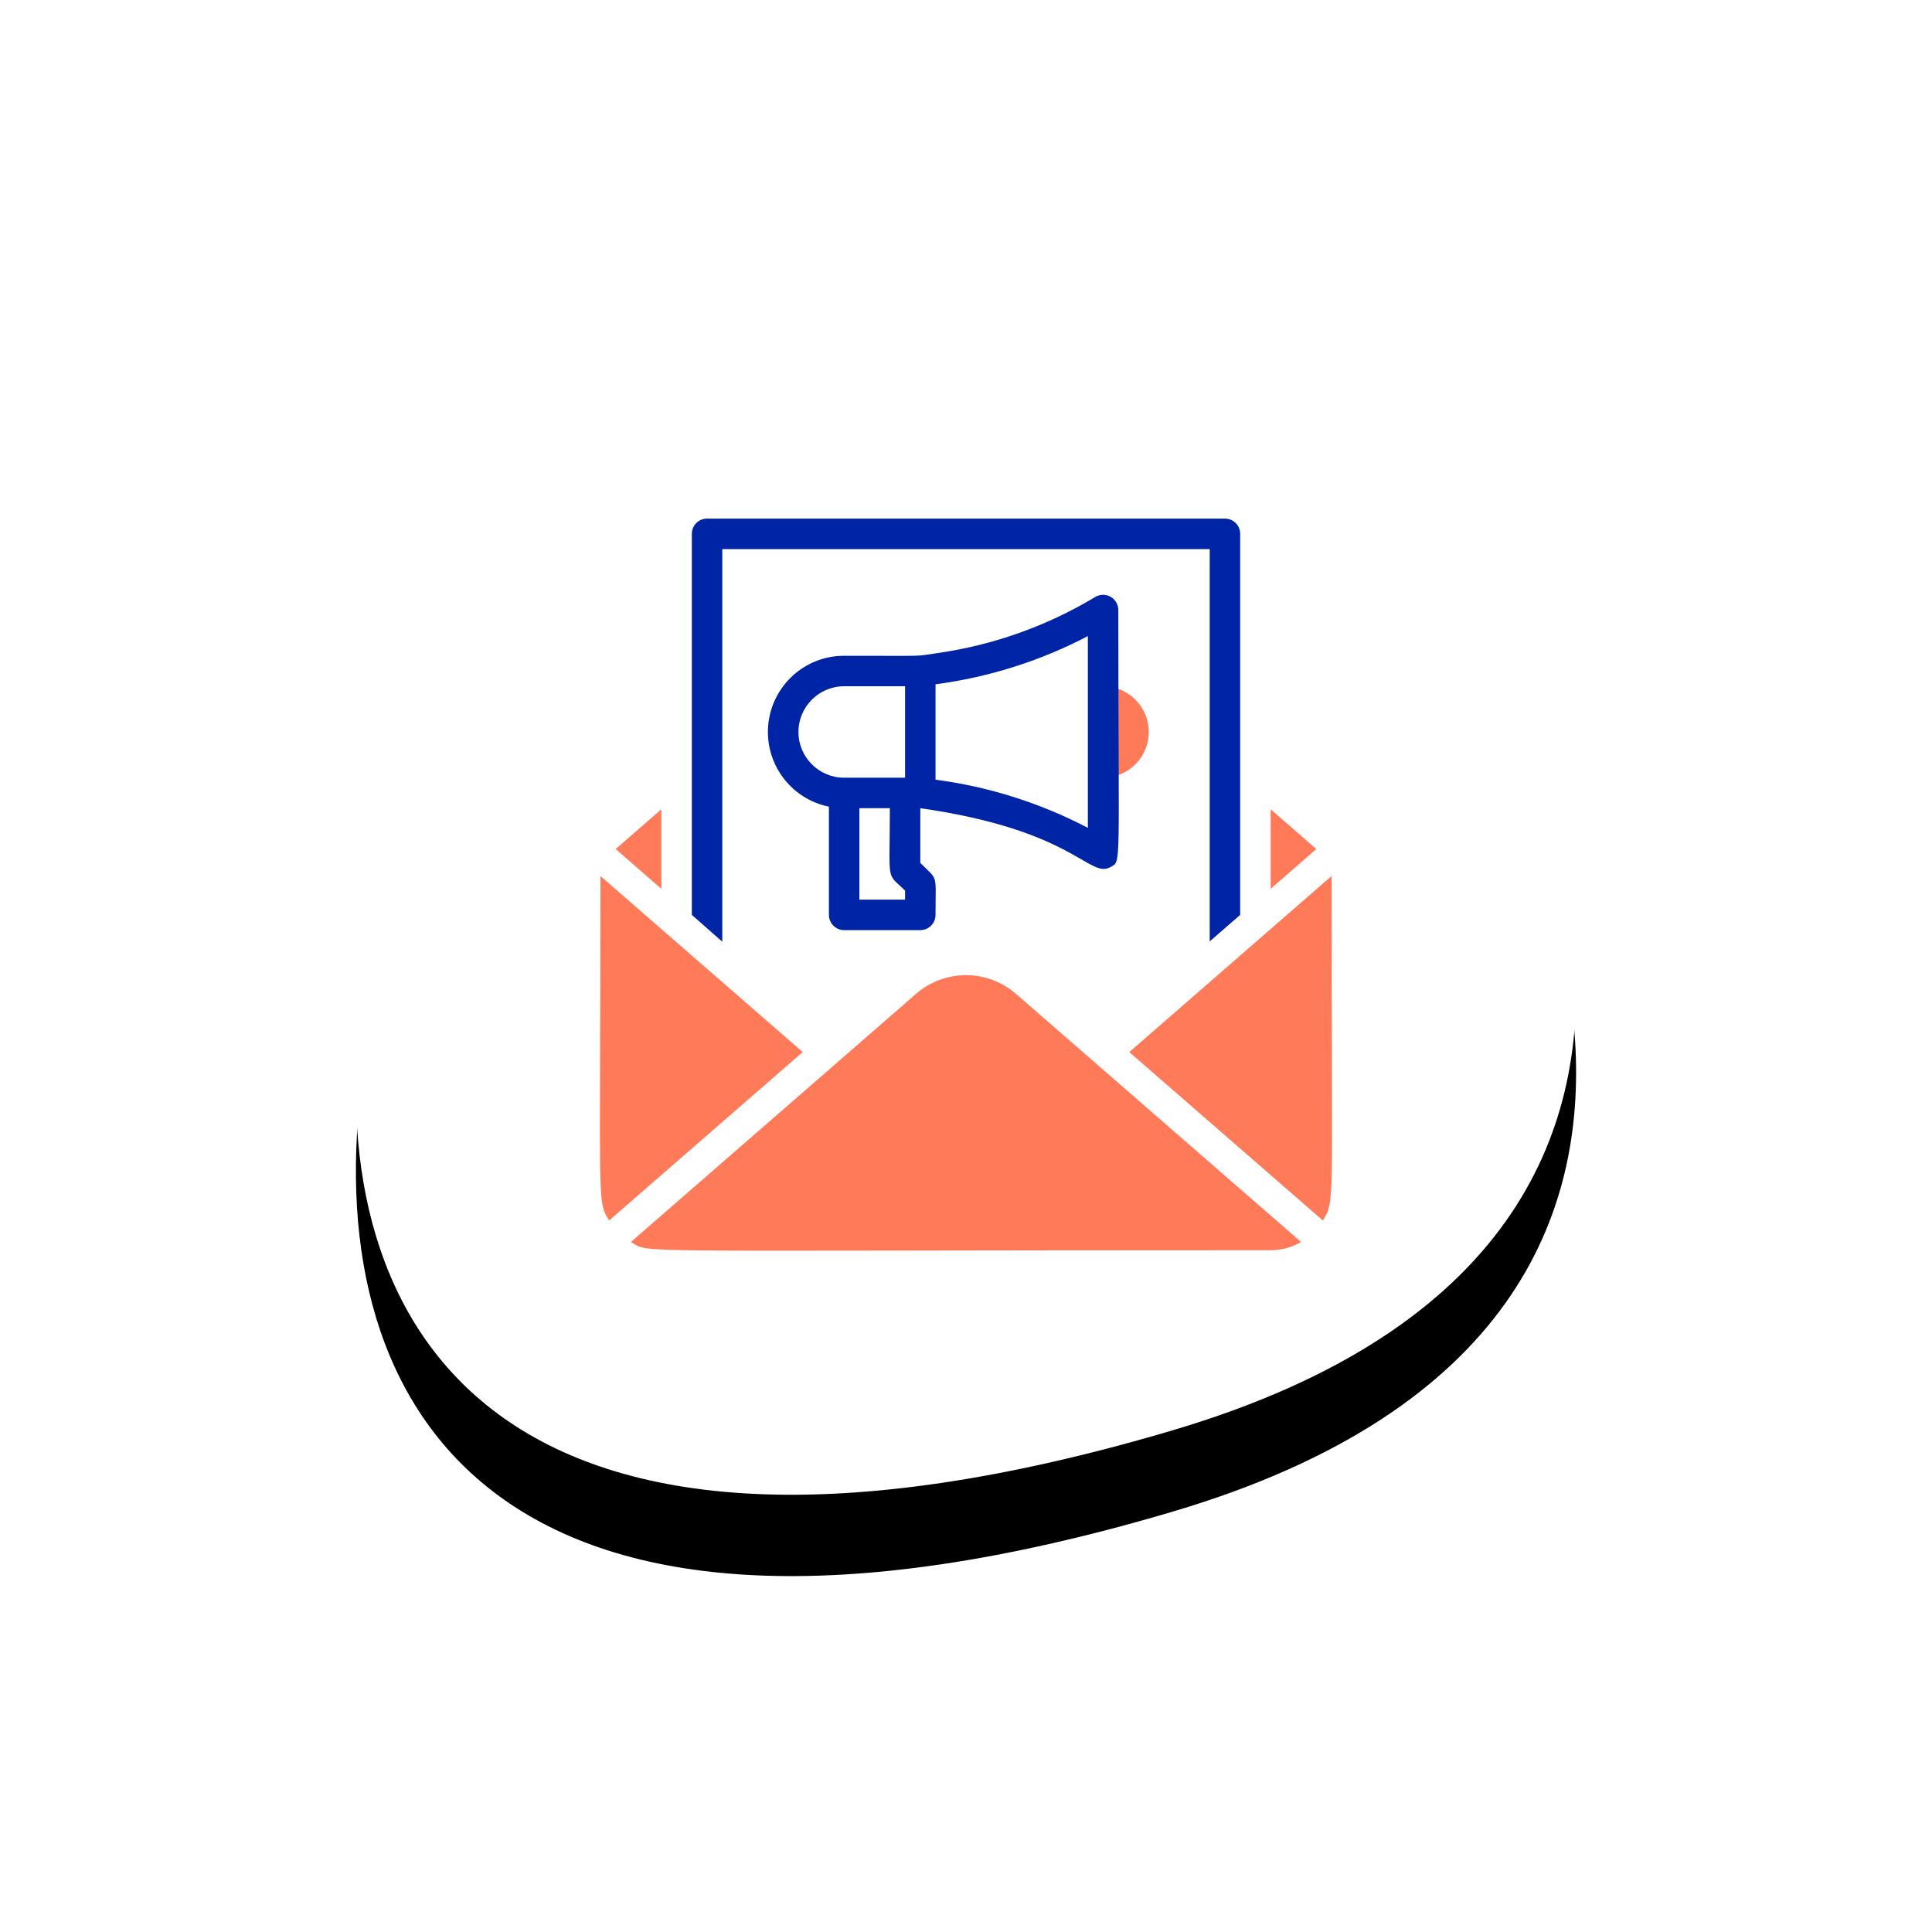
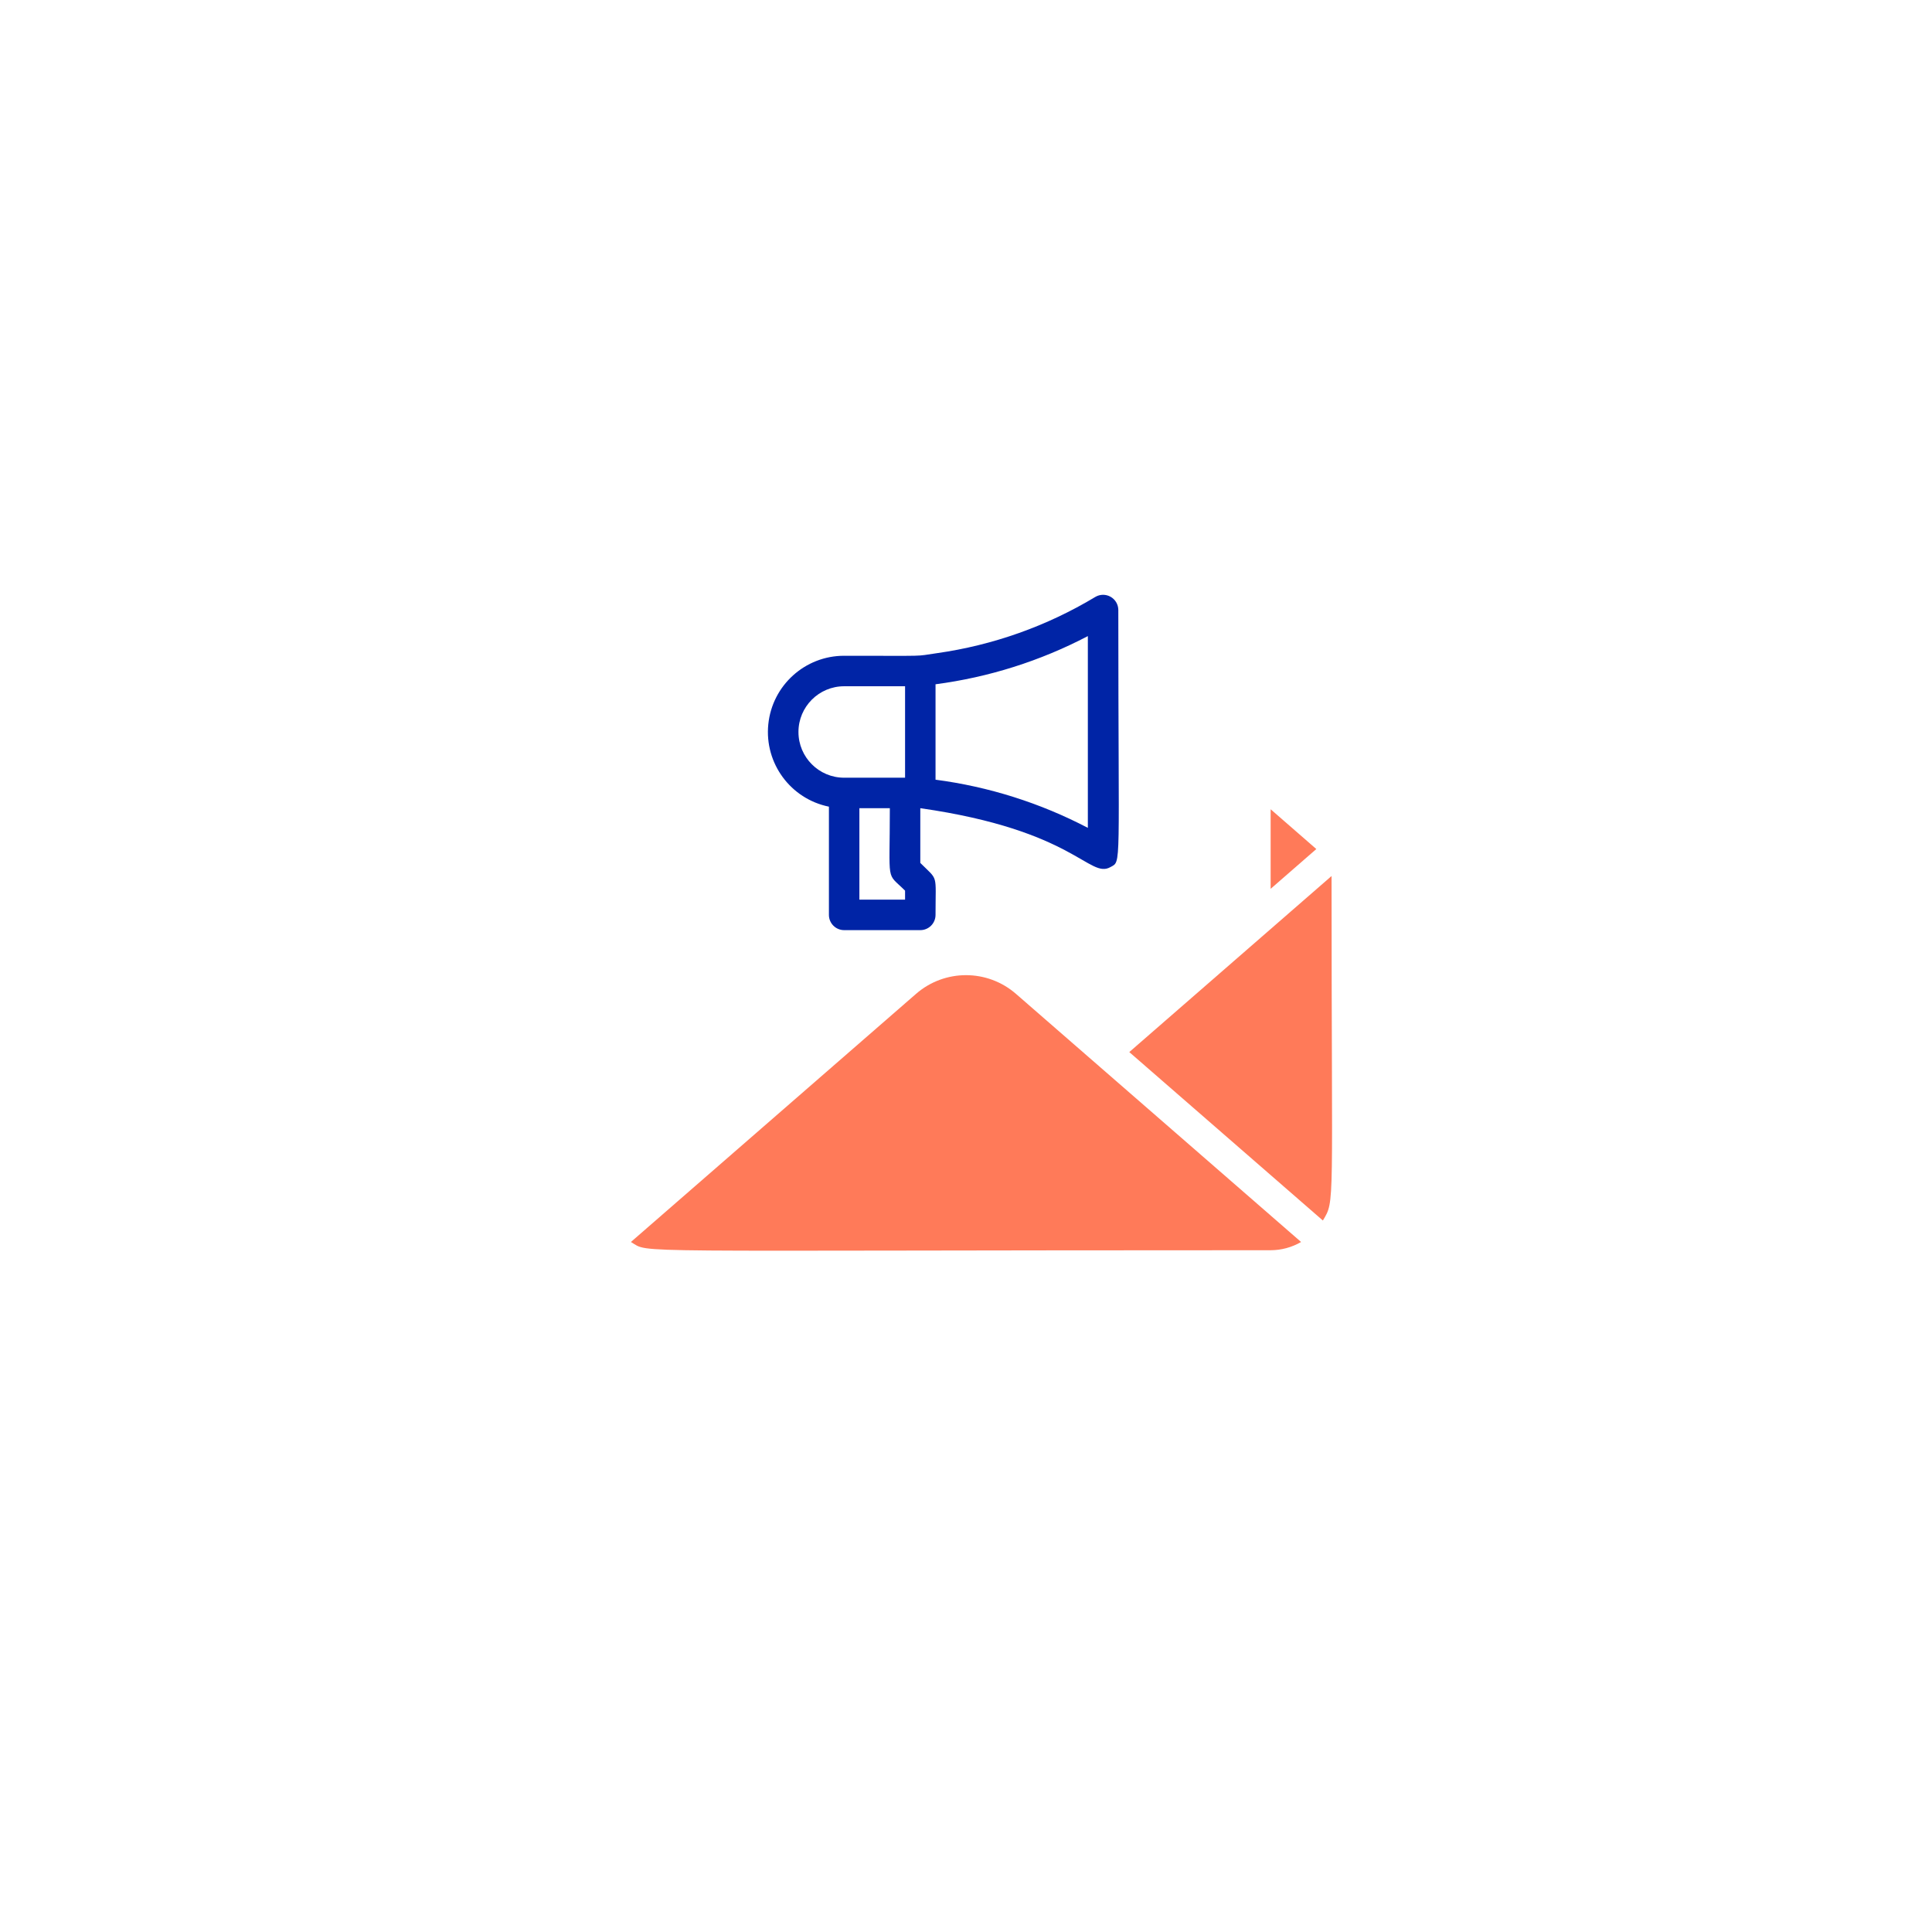
<svg xmlns="http://www.w3.org/2000/svg" xmlns:xlink="http://www.w3.org/1999/xlink" width="190px" height="190px" viewBox="0 0 190 190" version="1.1">
  <title>Icon 01</title>
  <defs>
-     <path d="M0.5,72.116 C0.5,72.116 9.312,8.345 46.238,0.913 C84.143,-6.715 109.413,35.95 109.413,35.95 C109.413,35.95 147.066,93.872 80.354,113.651 C13.641,133.43 -3.291,103.48 0.5,72.116" id="path-1" />
    <filter x="-47.1%" y="-40.4%" width="194.2%" height="194.2%" filterUnits="objectBoundingBox" id="filter-2">
      <feOffset dx="0" dy="8" in="SourceAlpha" result="shadowOffsetOuter1" />
      <feGaussianBlur stdDeviation="17.5" in="shadowOffsetOuter1" result="shadowBlurOuter1" />
      <feColorMatrix values="0 0 0 0 0.405   0 0 0 0 0.628   0 0 0 0 1  0 0 0 0.3 0" type="matrix" in="shadowBlurOuter1" />
    </filter>
  </defs>
  <g id="LP" stroke="none" stroke-width="1" fill="none" fill-rule="evenodd">
    <g id="Hint-LP-Lic-Hubspot---Desktop" transform="translate(-167, -1256)">
      <g id="TARJETAS" transform="translate(135, 1238)">
        <g id="Icon-01" transform="translate(67, 45)">
          <g id="Shadow" fill="black" fill-opacity="1">
            <use filter="url(#filter-2)" xlink:href="#path-1" />
          </g>
          <path d="M46.238,0.913 C84.143,-6.715 109.413,35.95 109.413,35.95 C109.413,35.95 147.066,93.872 80.354,113.651 C13.641,133.43 -3.291,103.48 0.5,72.116 C0.5,72.116 9.312,8.345 46.238,0.913 Z" id="Fill" fill="#FFFFFF" />
          <g id="CRM" transform="translate(24, 24)" fill-rule="nonzero">
-             <path d="M62.963,1.499 L62.963,38.974 L59.967,41.582 L59.967,2.998 L12.033,2.998 L12.033,41.612 L9.037,38.974 L9.037,1.499 C9.037,0.671 9.708,0 10.535,0 L61.465,0 C62.292,0 62.963,0.671 62.963,1.499 Z" id="Path" fill="#0024A6" />
-             <path d="M19.942,52.465 L0.904,69.029 C-0.31,67.02 0.05,68.084 0.05,35.151 L19.942,52.465 Z" id="Path" fill="#FF7A59" />
            <path d="M40.913,46.739 L68.954,71.142 C68.044,71.671 67.011,71.95 65.959,71.952 C0.724,71.952 5.053,72.297 3.046,71.142 L31.087,46.739 C33.905,44.288 38.095,44.288 40.913,46.739 Z" id="Path" fill="#FF7A59" />
-             <polygon id="Path" fill="#FF7A59" points="1.548 32.498 6.041 28.586 6.041 36.411" />
            <polygon id="Path" fill="#FF7A59" points="70.452 32.498 65.959 36.411 65.959 28.586" />
            <path d="M71.95,35.151 C71.95,68.129 72.31,67.005 71.096,69.029 L52.058,52.465 L71.95,35.151 Z" id="Path" fill="#FF7A59" />
-             <path d="M49.481,25.483 L49.481,16.489 C51.963,16.489 53.975,18.502 53.975,20.986 C53.975,23.47 51.963,25.483 49.481,25.483 Z" id="Path" fill="#FF7A59" />
            <path d="M48.717,7.705 C43.948,10.575 38.65,12.456 33.139,13.236 C30.832,13.566 32.615,13.491 24.017,13.491 C20.169,13.487 16.944,16.402 16.557,20.233 C16.171,24.064 18.748,27.565 22.519,28.331 L22.519,38.974 C22.519,39.802 23.189,40.473 24.017,40.473 L31.506,40.473 C32.334,40.473 33.004,39.802 33.004,38.974 C33.004,34.822 33.304,35.661 31.506,33.862 L31.506,28.481 C46.71,30.654 48.118,35.466 50.215,34.267 C51.309,33.652 50.979,34.747 50.979,8.979 C50.974,8.443 50.683,7.951 50.216,7.688 C49.749,7.425 49.178,7.431 48.717,7.705 Z M19.523,20.986 C19.523,18.502 21.535,16.489 24.017,16.489 L30.008,16.489 L30.008,25.483 L24.017,25.483 C21.535,25.483 19.523,23.47 19.523,20.986 Z M30.008,37.475 L25.515,37.475 L25.515,28.481 L28.51,28.481 C28.51,36.096 28.106,34.702 30.008,36.59 L30.008,37.475 Z M47.983,30.415 C43.307,27.968 38.236,26.364 33.004,25.678 L33.004,16.294 C38.236,15.608 43.307,14.004 47.983,11.557 L47.983,30.415 Z" id="Shape" fill="#0024A6" />
          </g>
        </g>
      </g>
    </g>
  </g>
</svg>